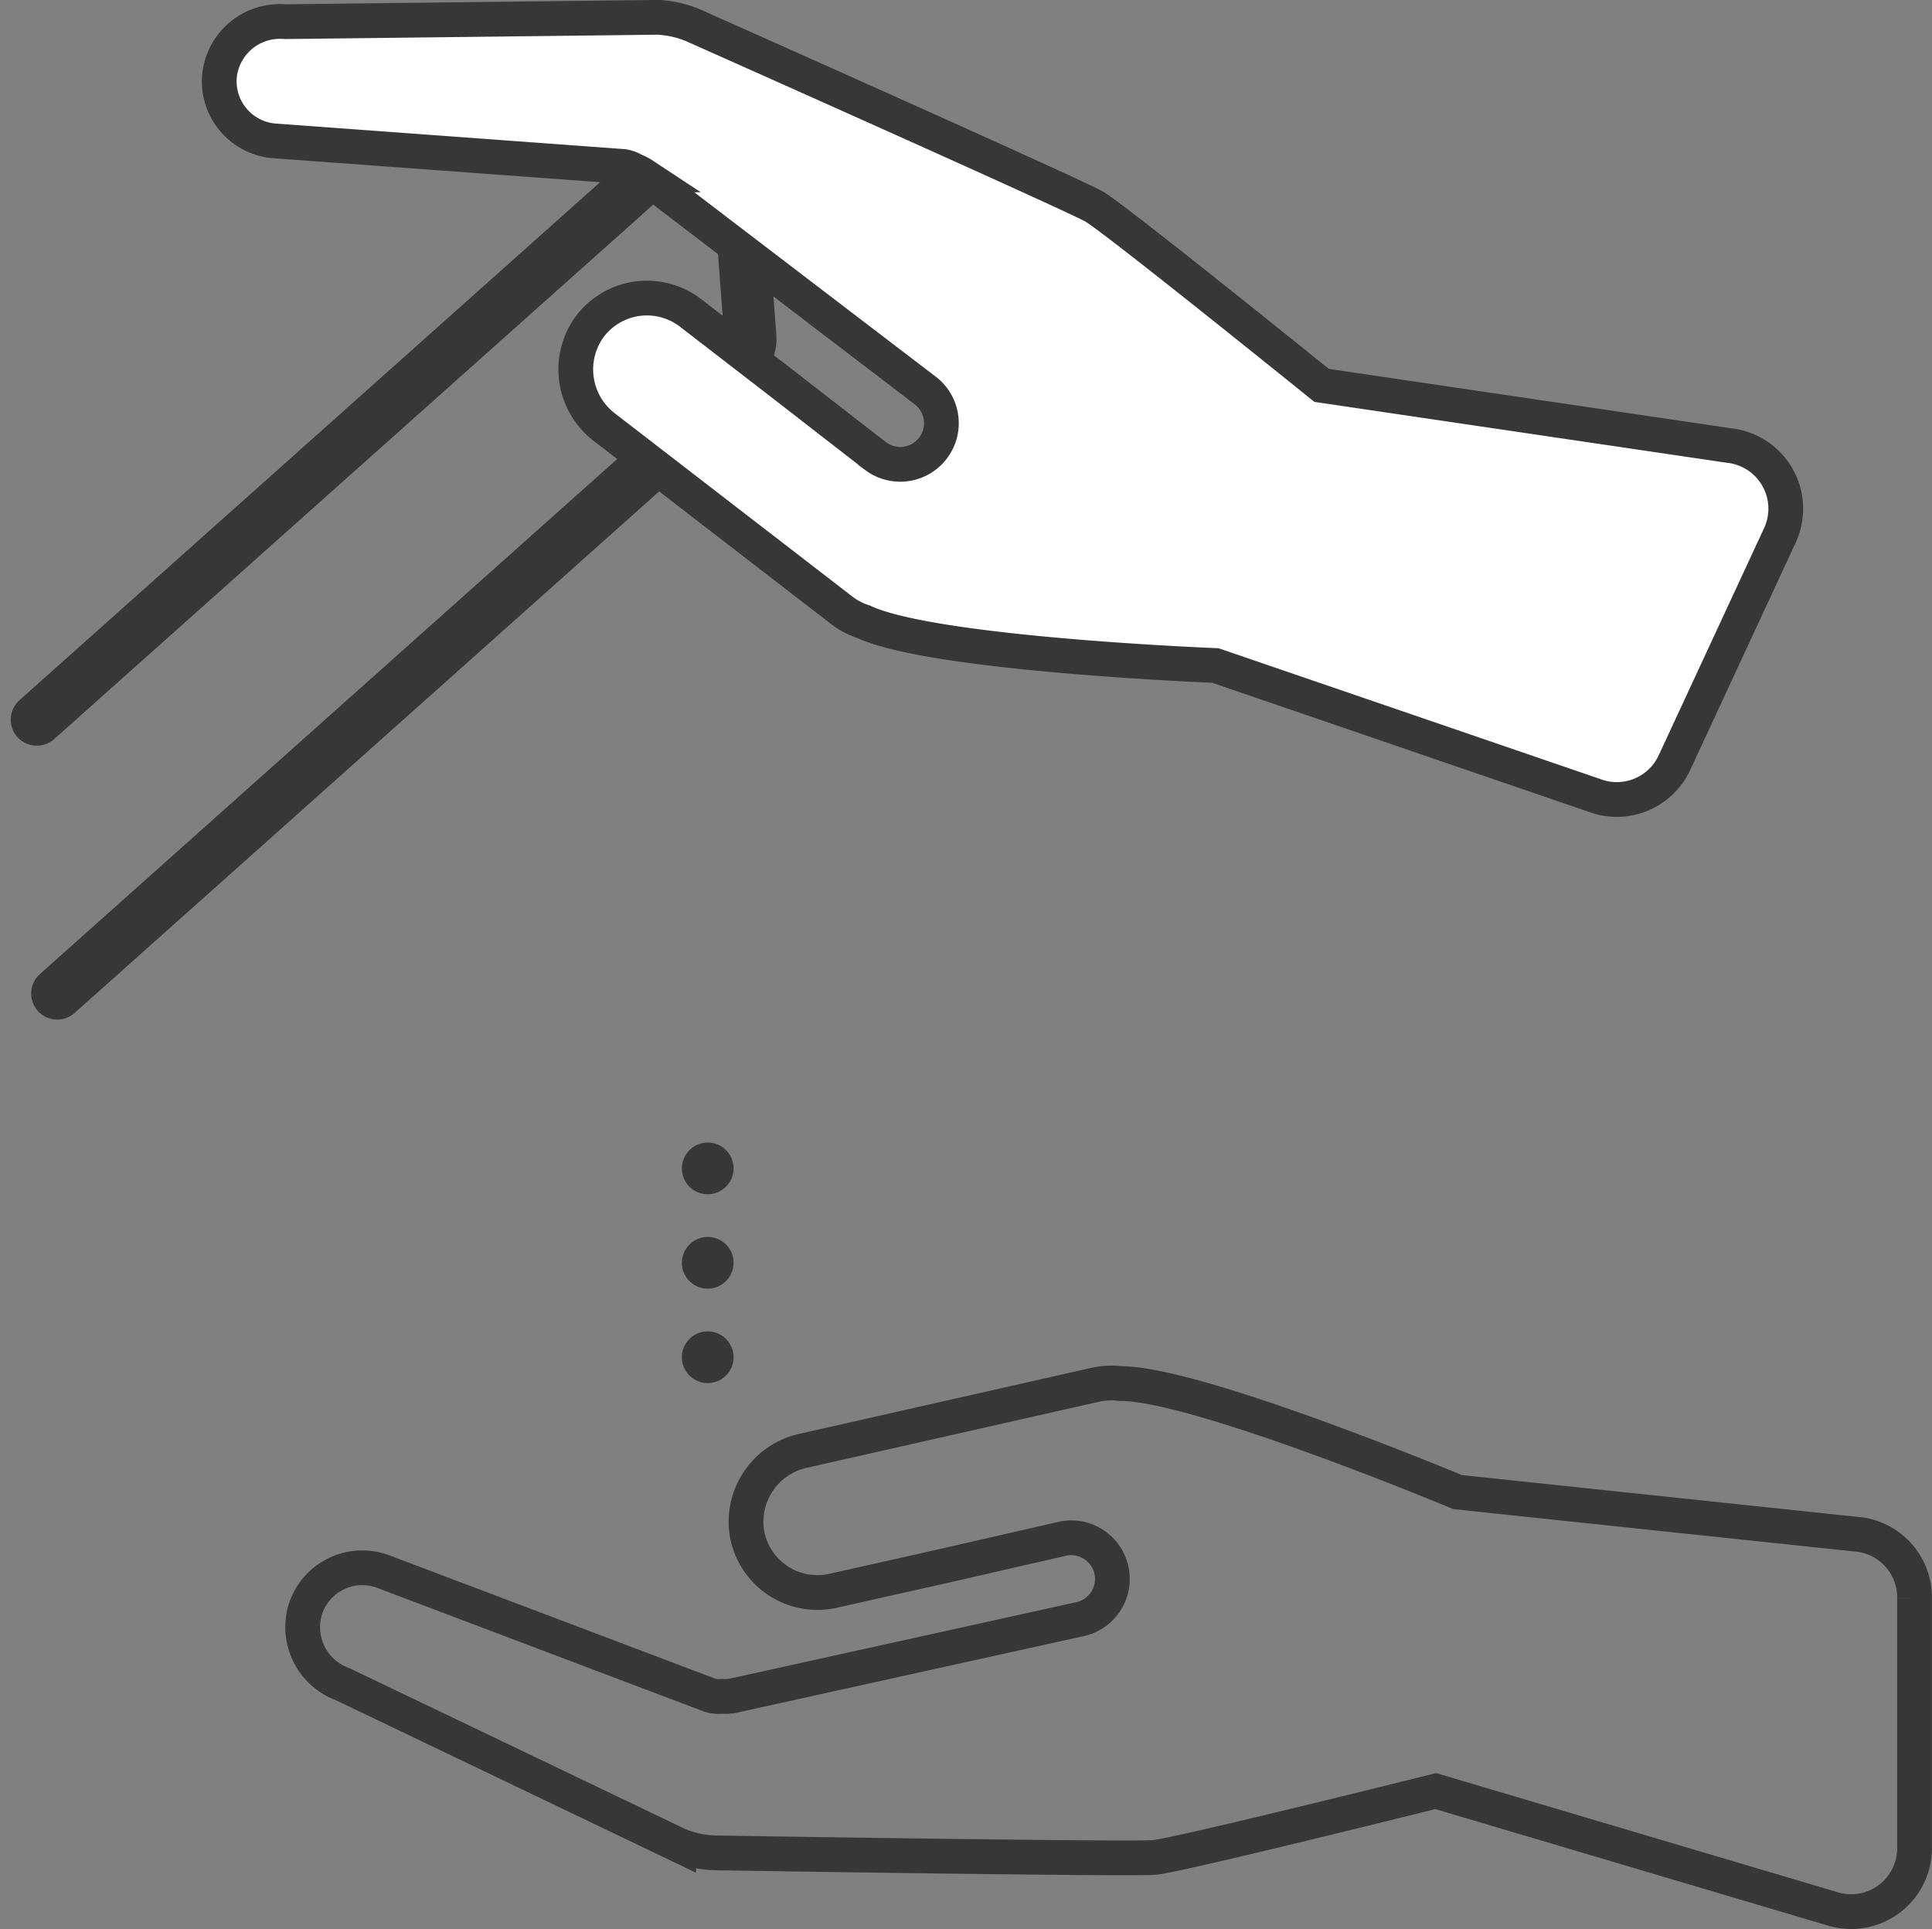
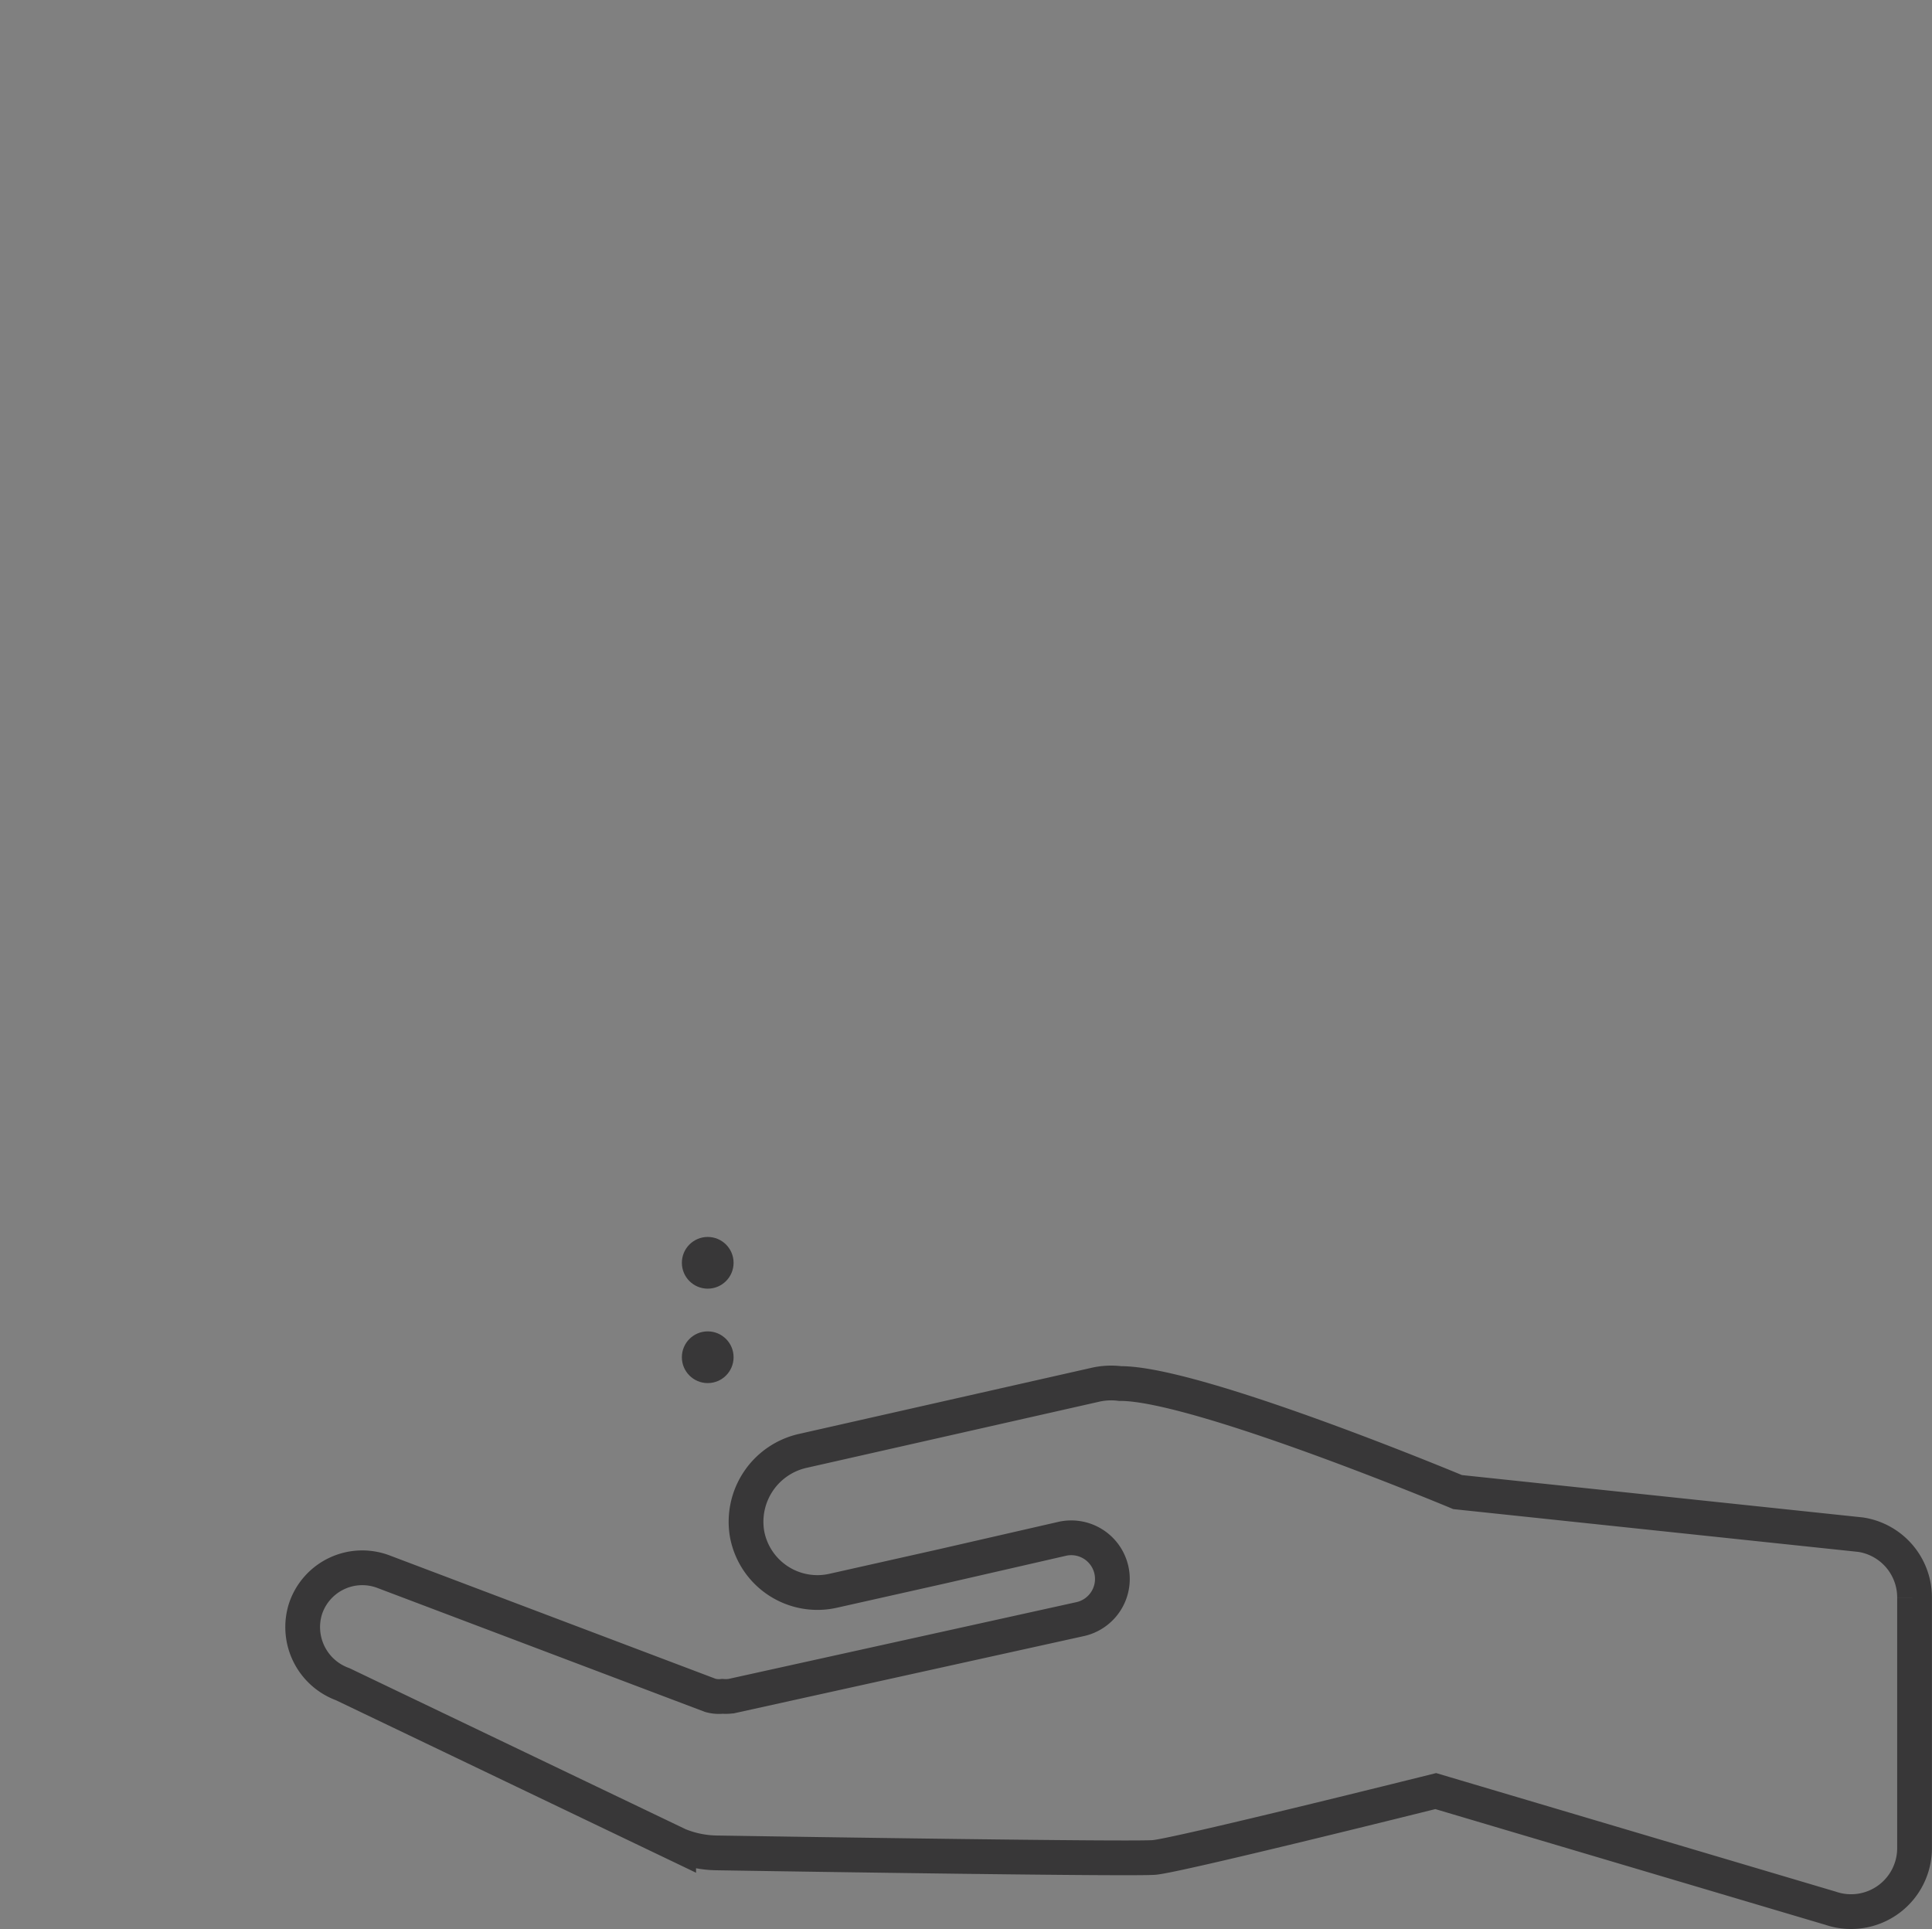
<svg xmlns="http://www.w3.org/2000/svg" width="55.591" height="55.51" viewBox="0 0 55.591 55.51">
  <rect x="0" y="0" width="55.591" height="55.51" fill="#808080" stroke="none" />
  <g id="Group_4144" data-name="Group 4144" transform="translate(-909.935 -2655.02)">
    <g id="Group_4030" data-name="Group 4030" transform="translate(918.638 2687.894)">
      <path id="Path_5611" data-name="Path 5611" d="M313.219,453.025,301.624,451.8s-7.511-3.139-9.713-3.123a2.049,2.049,0,0,0-.707.034l-8.406,1.9a2.091,2.091,0,0,0-1.618,2.4,2.059,2.059,0,0,0,2.477,1.628l3.121-.7,3.444-.789a1.184,1.184,0,1,1,.528,2.308l-10.015,2.21a1.164,1.164,0,0,1-.265.009h0a.909.909,0,0,1-.35-.029l-9.416-3.563a1.721,1.721,0,0,0-2.231,1.075,1.748,1.748,0,0,0,1.072,2.168l9.666,4.63a2.986,2.986,0,0,0,1.084.223c2.437.039,11.99.185,12.6.131.711-.064,8.1-1.909,8.1-1.909l11.362,3.371a1.827,1.827,0,0,0,2.415-1.73v-7.207A1.827,1.827,0,0,0,313.219,453.025Z" transform="translate(-268.386 -441.743)" fill="none" stroke="#383738" stroke-miterlimit="10" stroke-width="1" />
      <circle id="Ellipse_12" data-name="Ellipse 12" cx="0.744" cy="0.744" r="0.744" transform="translate(10.917 2.716)" fill="#383738" />
-       <circle id="Ellipse_13" data-name="Ellipse 13" cx="0.744" cy="0.744" r="0.744" transform="translate(10.917 0)" fill="#383738" />
      <circle id="Ellipse_14" data-name="Ellipse 14" cx="0.744" cy="0.744" r="0.744" transform="translate(10.917 5.433)" fill="#383738" />
    </g>
-     <path id="Path_5612" data-name="Path 5612" d="M250.332,380.294l17.72-15.808c1.271-1.133,2.334-1.607,2.374-1.058l.44,5.891c.041.549-.956,1.913-2.226,3.046l-17.72,15.809" transform="translate(660.662 2295.432)" fill="none" stroke="#383738" stroke-linecap="round" stroke-linejoin="round" stroke-width="1.5" />
    <g id="Group_4031" data-name="Group 4031" transform="translate(916.242 2655.521)">
-       <path id="Path_5613" data-name="Path 5613" d="M302.424,378.28,291.393,374.5s-8.135-.318-10.125-1.26a2.053,2.053,0,0,1-.627-.329l-6.823-5.263a2.091,2.091,0,0,1-.456-2.858,2.058,2.058,0,0,1,2.932-.433l2.533,1.954,2.791,2.166a1.184,1.184,0,0,0,1.452-1.87l-8.151-6.224a1.168,1.168,0,0,0-.237-.12h0a.908.908,0,0,0-.329-.122l-10.041-.736a1.721,1.721,0,0,1-1.57-1.915,1.748,1.748,0,0,1,1.885-1.514l10.717-.126a2.975,2.975,0,0,1,1.077.254c2.227.992,10.951,4.884,11.482,5.19.618.358,6.546,5.146,6.546,5.146l11.725,1.731a1.828,1.828,0,0,1,1.461,2.587L304.6,377.3A1.828,1.828,0,0,1,302.424,378.28Z" transform="translate(-262.729 -355.853)" fill="#fff" stroke="#383738" stroke-miterlimit="10" stroke-width="1" />
-     </g>
+       </g>
  </g>
</svg>